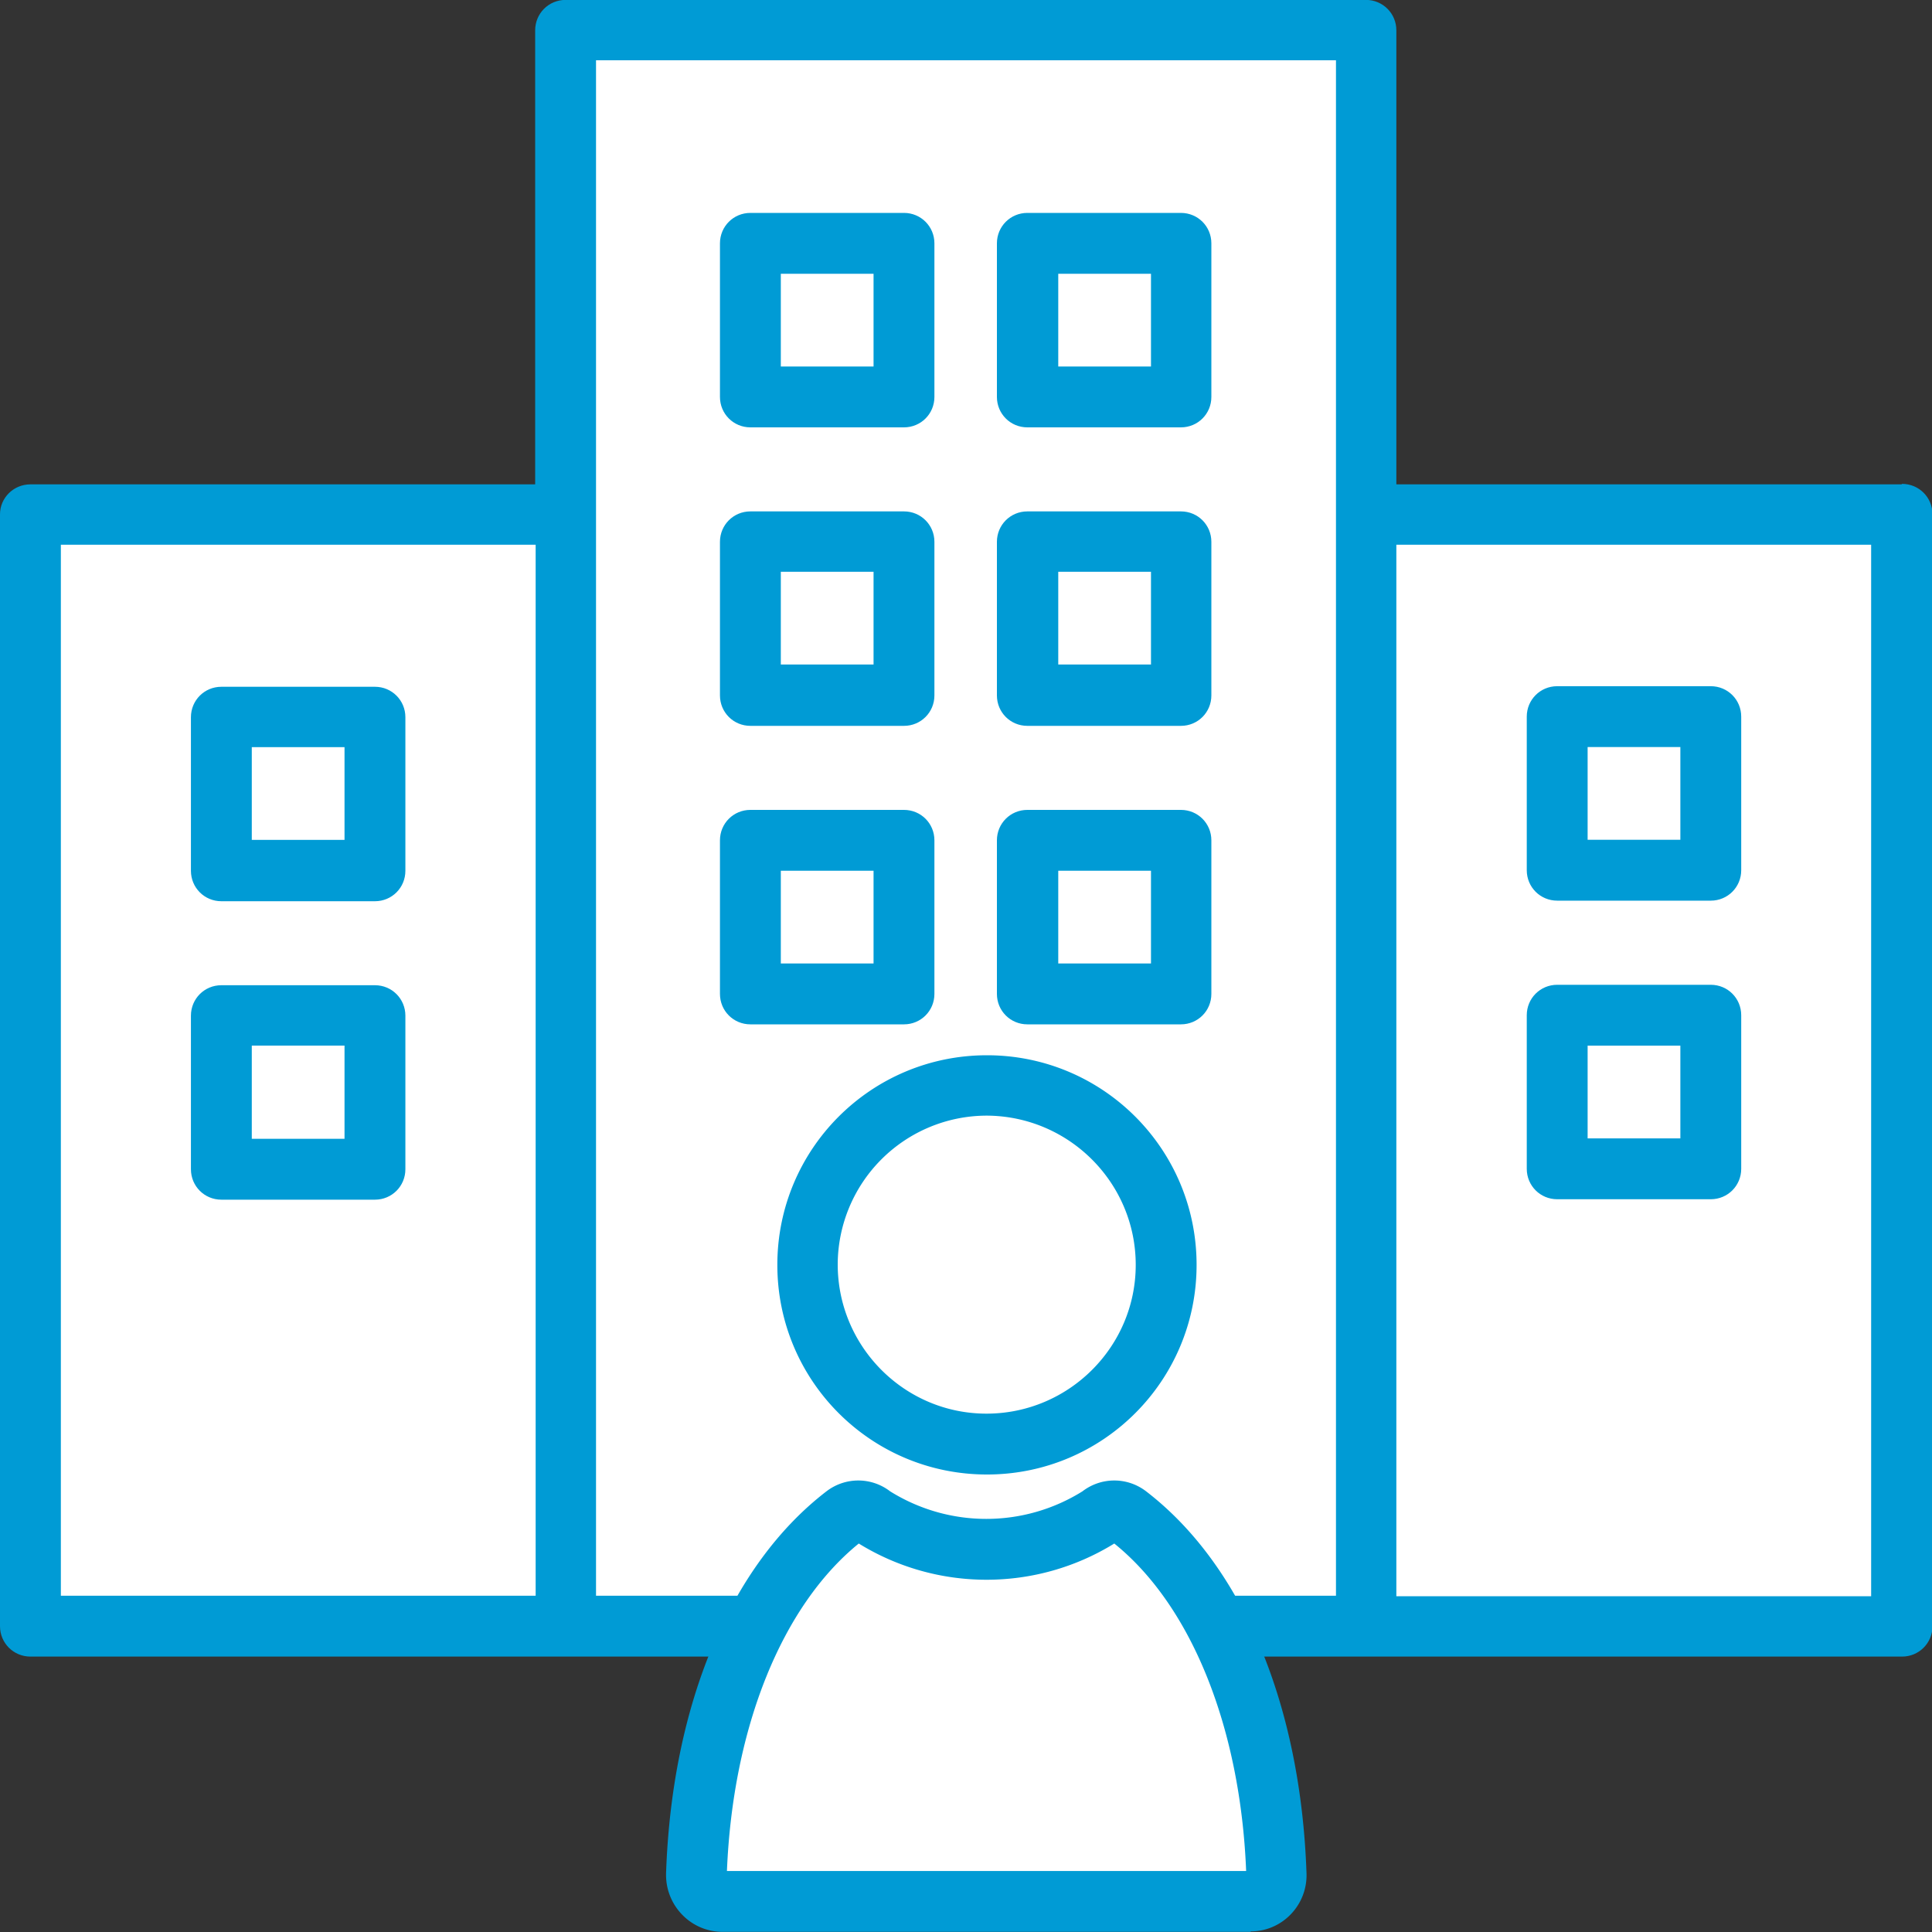
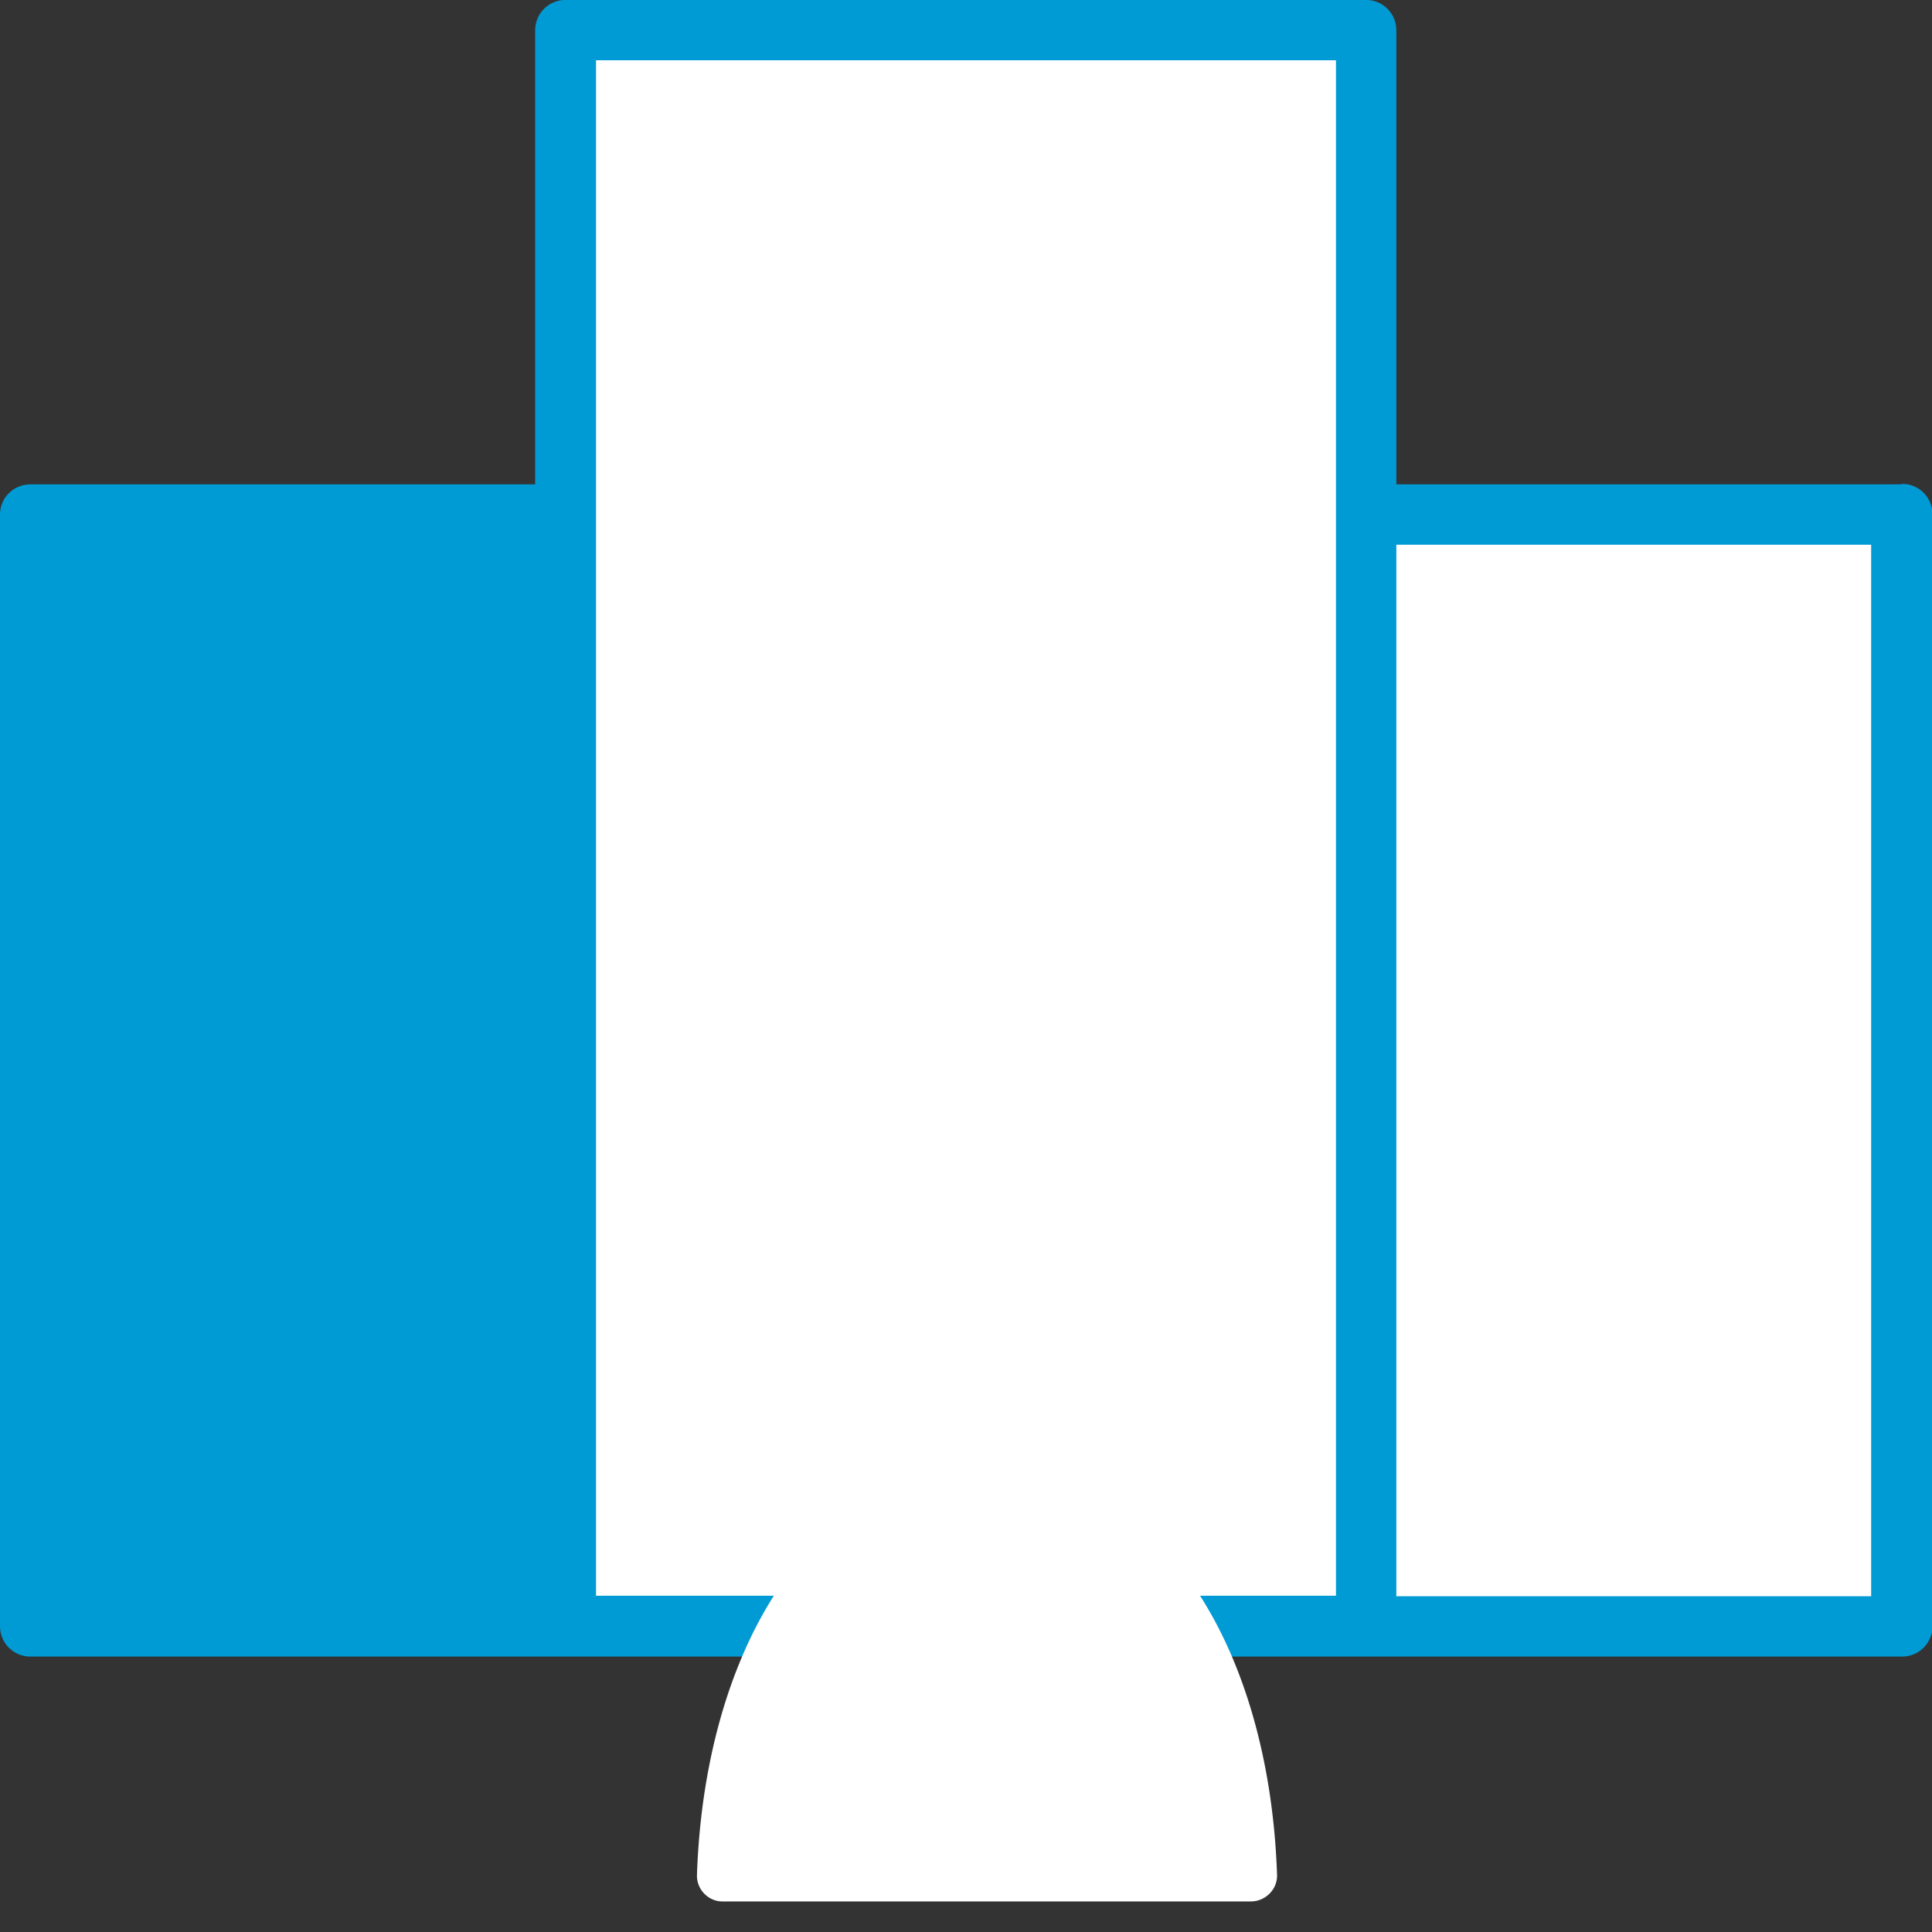
<svg xmlns="http://www.w3.org/2000/svg" width="40" height="40" viewBox="0 0 40 40" fill="none">
  <rect x="0" y="0" width="40" height="40" fill="#333333" stroke="none" />
  <g clip-path="url(#clip0_3344_6605)">
    <path d="M28.275 10.649V.629h-16.56v10.02H.625v23.02h38.74v-23.02h-11.09z" fill="#fff" />
-     <path d="M39.37 10.028H28.91v-9.4c0-.35-.28-.63-.63-.63H11.71c-.35 0-.63.28-.63.63v9.4H.63c-.35 0-.63.28-.63.62v23.02c0 .35.28.63.63.63h38.75c.35 0 .63-.28.63-.63v-23.02c0-.35-.28-.63-.63-.63l-.01.01zm-38.11 1.25h9.83v21.76H1.26v-21.76zm11.08-.63v-9.4h15.32v31.79H12.34v-22.39zm26.4 22.4h-9.83v-21.77h9.83v21.77z" fill="#009BD5" />
-     <path d="M18.716 4.408h-3.18c-.35 0-.63.28-.63.63v3.18c0 .35.28.63.63.63h3.18c.35 0 .63-.28.63-.63v-3.18c0-.35-.28-.63-.63-.63zm-.63 3.18h-1.92v-1.92h1.92v1.92zm6.364-3.18h-3.18c-.35 0-.63.28-.63.63v3.18c0 .35.28.63.63.63h3.18c.35 0 .63-.28.63-.63v-3.18c0-.35-.28-.63-.63-.63zm-.62 3.18h-1.92v-1.92h1.92v1.92zm-5.114 3h-3.18c-.35 0-.63.28-.63.63v3.18c0 .35.28.63.63.63h3.18c.35 0 .63-.28.63-.63v-3.18c0-.35-.28-.63-.63-.63zm-.63 3.17h-1.92v-1.92h1.92v1.92zm6.364-3.17h-3.18c-.35 0-.63.28-.63.63v3.18c0 .35.28.63.63.63h3.18c.35 0 .63-.28.63-.63v-3.18c0-.35-.28-.63-.63-.63zm-.62 3.17h-1.92v-1.92h1.92v1.92zm-5.114 3.01h-3.18c-.35 0-.63.28-.63.63v3.18c0 .35.28.63.63.63h3.18c.35 0 .63-.28.63-.63v-3.18c0-.35-.28-.63-.63-.63zm-.63 3.18h-1.92v-1.92h1.92v1.92zm6.364-3.18h-3.18c-.35 0-.63.28-.63.63v3.18c0 .35.28.63.63.63h3.18c.35 0 .63-.28.63-.63v-3.18c0-.35-.28-.63-.63-.63zm-.62 3.18h-1.92v-1.92h1.92v1.92zM7.763 14.219h-3.18c-.35 0-.63.28-.63.63v3.18c0 .35.28.63.63.63h3.18c.35 0 .63-.28.63-.63v-3.18c0-.35-.28-.63-.63-.63zm-.63 3.17h-1.92v-1.92h1.92v1.92zm.63 3.009h-3.18c-.35 0-.63.28-.63.63v3.18c0 .35.28.63.63.63h3.18c.35 0 .63-.28.63-.63v-3.18c0-.35-.28-.63-.63-.63zm-.63 3.18h-1.92v-1.93h1.92v1.93zm25.107-4.931h3.18c.35 0 .63-.28.63-.63v-3.18c0-.35-.28-.63-.63-.63h-3.18c-.35 0-.63.28-.63.63v3.18c0 .35.28.63.63.63zm.63-3.18h1.92v1.92h-1.92v-1.92zm-.63 9.362h3.18c.35 0 .63-.28.63-.63v-3.18c0-.35-.28-.63-.63-.63h-3.18c-.35 0-.63.28-.63.63v3.18c0 .35.28.63.63.63zm.63-3.18h1.92v1.92h-1.92v-1.92z" fill="#009BD5" />
+     <path d="M39.37 10.028H28.91v-9.4c0-.35-.28-.63-.63-.63H11.71c-.35 0-.63.28-.63.63v9.4H.63c-.35 0-.63.28-.63.62v23.02c0 .35.28.63.63.63h38.75c.35 0 .63-.28.63-.63v-23.02c0-.35-.28-.63-.63-.63l-.01.01zm-38.11 1.25h9.83H1.26v-21.76zm11.08-.63v-9.4h15.32v31.79H12.34v-22.39zm26.4 22.4h-9.83v-21.77h9.83v21.77z" fill="#009BD5" />
    <path d="M14.96 39.367H25.9c.29 0 .54-.24.54-.53v-.02c-.11-3.23-1.21-6-3.08-7.43a.45.45 0 00-.56 0c-1.44.93-3.3.93-4.74 0a.45.45 0 00-.56 0c-1.86 1.43-2.96 4.21-3.07 7.43-.01.29.22.54.51.55h.02z" fill="#fff" />
-     <path d="M20.434 30.528c-2.4 0-4.34-1.94-4.34-4.34s1.94-4.34 4.34-4.34 4.34 1.94 4.34 4.34-1.94 4.34-4.34 4.34zm0-7.43a3.09 3.09 0 00-3.09 3.08c0 1.7 1.38 3.09 3.08 3.09 1.7 0 3.09-1.38 3.09-3.08 0-1.7-1.38-3.08-3.08-3.09zM25.9 39.997H14.96c-.64 0-1.16-.52-1.17-1.16v-.05c.12-3.5 1.33-6.38 3.32-7.91.39-.3.93-.3 1.32 0 1.22.76 2.76.76 3.98 0 .39-.3.93-.3 1.32 0 1.99 1.53 3.2 4.41 3.32 7.91.02.64-.48 1.18-1.12 1.2h-.04l.01.01zm-10.85-1.26H25.8c-.12-2.98-1.14-5.5-2.73-6.78-1.62 1-3.67 1-5.29 0-1.59 1.29-2.61 3.81-2.73 6.79v-.01z" fill="#009BD5" />
  </g>
  <defs>
    <clipPath id="clip0_3344_6605">
      <path fill="#fff" transform="translate(0 -.002)" d="M0 0h40v40H0z" />
    </clipPath>
  </defs>
</svg>